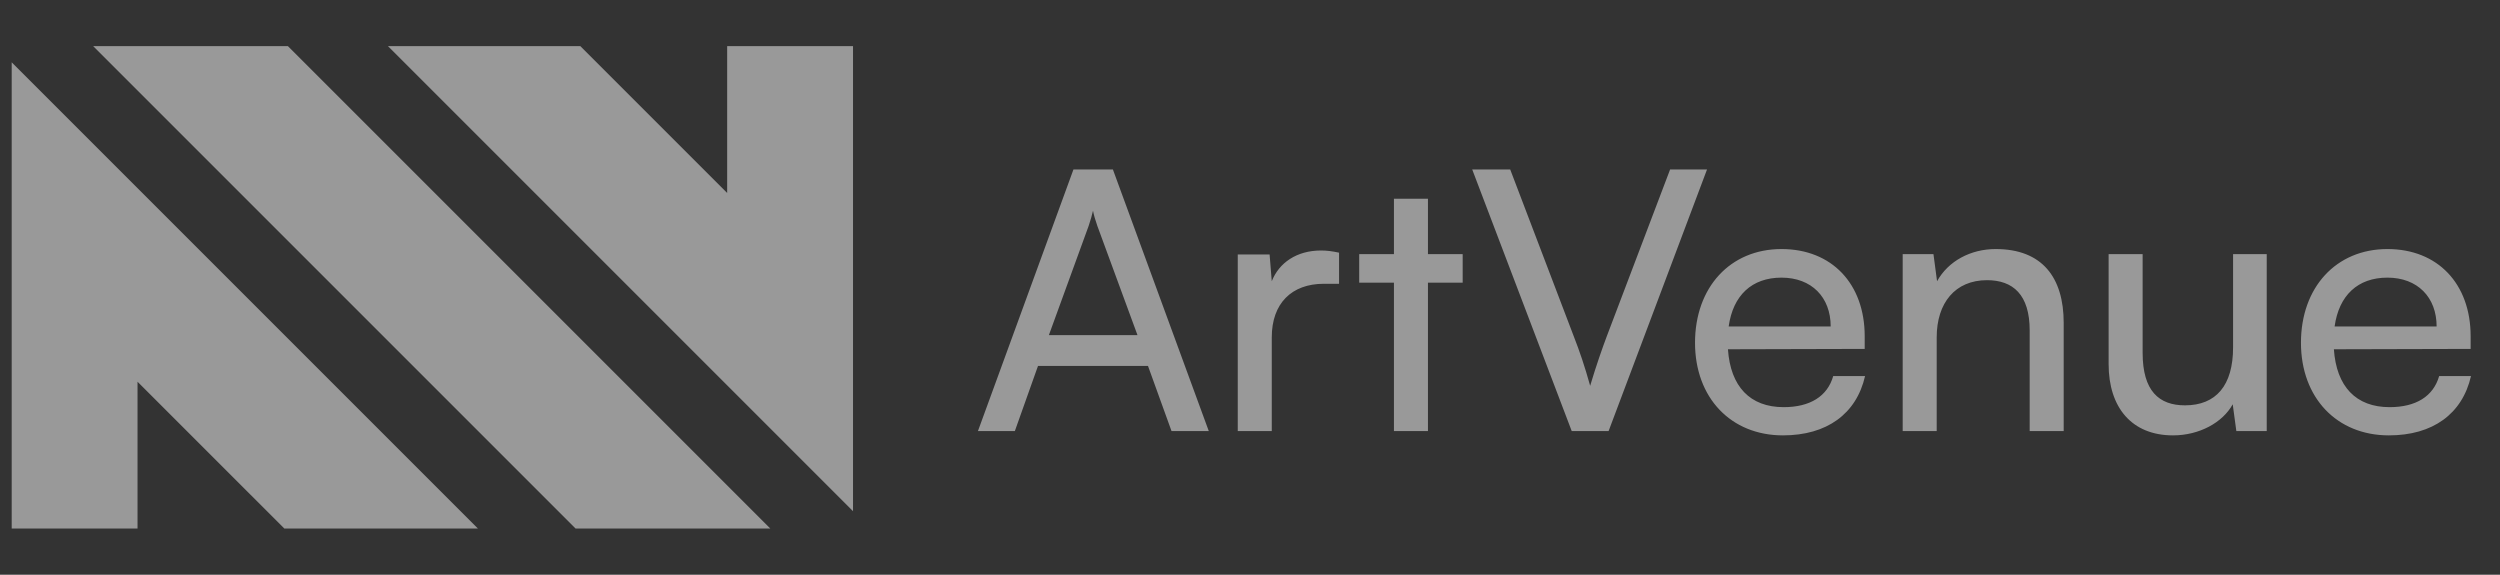
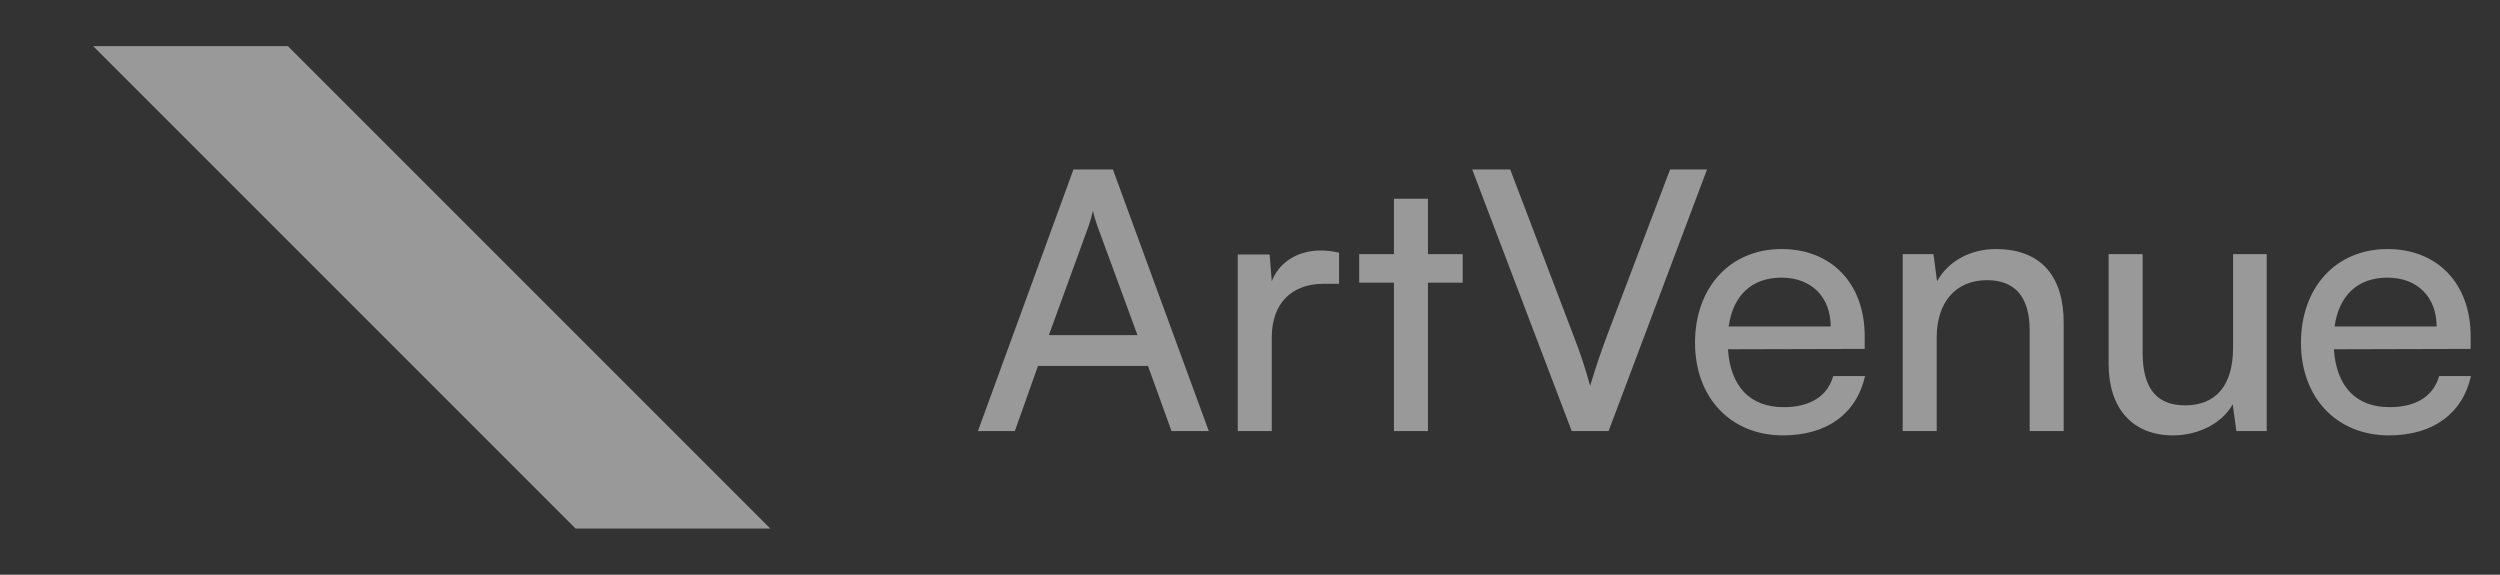
<svg xmlns="http://www.w3.org/2000/svg" width="174" height="40" viewBox="0 0 174 40" fill="none">
  <rect x="0" y="0" width="174" height="40" fill="#333333" stroke="none" />
  <g opacity="0.5">
    <path d="M40.061 36.787H53.614L20.04 3.213H6.487L40.061 36.787Z" fill="white" />
-     <path d="M27.004 3.213L59.37 35.578V3.213H50.611V13.431L40.393 3.213L27.004 3.213Z" fill="white" />
-     <path d="M0.814 4.337V36.787H9.572V26.569L19.791 36.787H33.264L0.814 4.337Z" fill="white" />
    <path d="M70.634 30H68.065L74.713 11.794H77.457L84.13 30H81.537L79.9 25.468H72.245L70.634 30ZM75.77 15.723L73.001 23.327H79.17L76.375 15.723C76.249 15.37 76.123 14.942 76.073 14.665C76.022 14.917 75.896 15.345 75.77 15.723ZM93.198 17.586V19.751H92.141C89.9 19.751 88.515 21.111 88.515 23.478V30H86.148V17.712H88.364L88.515 19.575C89.018 18.291 90.252 17.435 91.939 17.435C92.367 17.435 92.72 17.485 93.198 17.586ZM99.385 30H97.018V19.676H94.601V17.687H97.018V13.834H99.385V17.687H101.802V19.676H99.385V30ZM109.391 30L102.466 11.794H105.11L109.542 23.428C109.945 24.46 110.297 25.493 110.675 26.852C111.103 25.417 111.531 24.208 111.833 23.403L116.24 11.794H118.809L111.959 30H109.391ZM124.093 30.302C120.467 30.302 117.974 27.683 117.974 23.856C117.974 20.003 120.416 17.334 123.992 17.334C127.492 17.334 129.783 19.751 129.783 23.403V24.284L120.265 24.309C120.441 26.903 121.801 28.338 124.143 28.338C125.981 28.338 127.19 27.583 127.593 26.172H129.809C129.204 28.817 127.139 30.302 124.093 30.302ZM123.992 19.323C121.927 19.323 120.618 20.557 120.315 22.723H127.416C127.416 20.683 126.082 19.323 123.992 19.323ZM134.794 30H132.427V17.687H134.568L134.819 19.575C135.6 18.165 137.161 17.334 138.899 17.334C142.147 17.334 143.633 19.323 143.633 22.471V30H141.266V23C141.266 20.507 140.107 19.5 138.294 19.5C136.078 19.5 134.794 21.086 134.794 23.478V30ZM155.422 17.687H157.764V30H155.649L155.397 28.137C154.692 29.421 153.055 30.302 151.242 30.302C148.372 30.302 146.76 28.363 146.76 25.342V17.687H149.127V24.561C149.127 27.205 150.26 28.212 152.073 28.212C154.239 28.212 155.422 26.827 155.422 24.183V17.687ZM166.266 30.302C162.639 30.302 160.147 27.683 160.147 23.856C160.147 20.003 162.589 17.334 166.165 17.334C169.665 17.334 171.956 19.751 171.956 23.403V24.284L162.438 24.309C162.614 26.903 163.974 28.338 166.316 28.338C168.154 28.338 169.363 27.583 169.766 26.172H171.982C171.377 28.817 169.312 30.302 166.266 30.302ZM166.165 19.323C164.1 19.323 162.791 20.557 162.488 22.723H169.589C169.589 20.683 168.255 19.323 166.165 19.323Z" fill="white" />
  </g>
</svg>